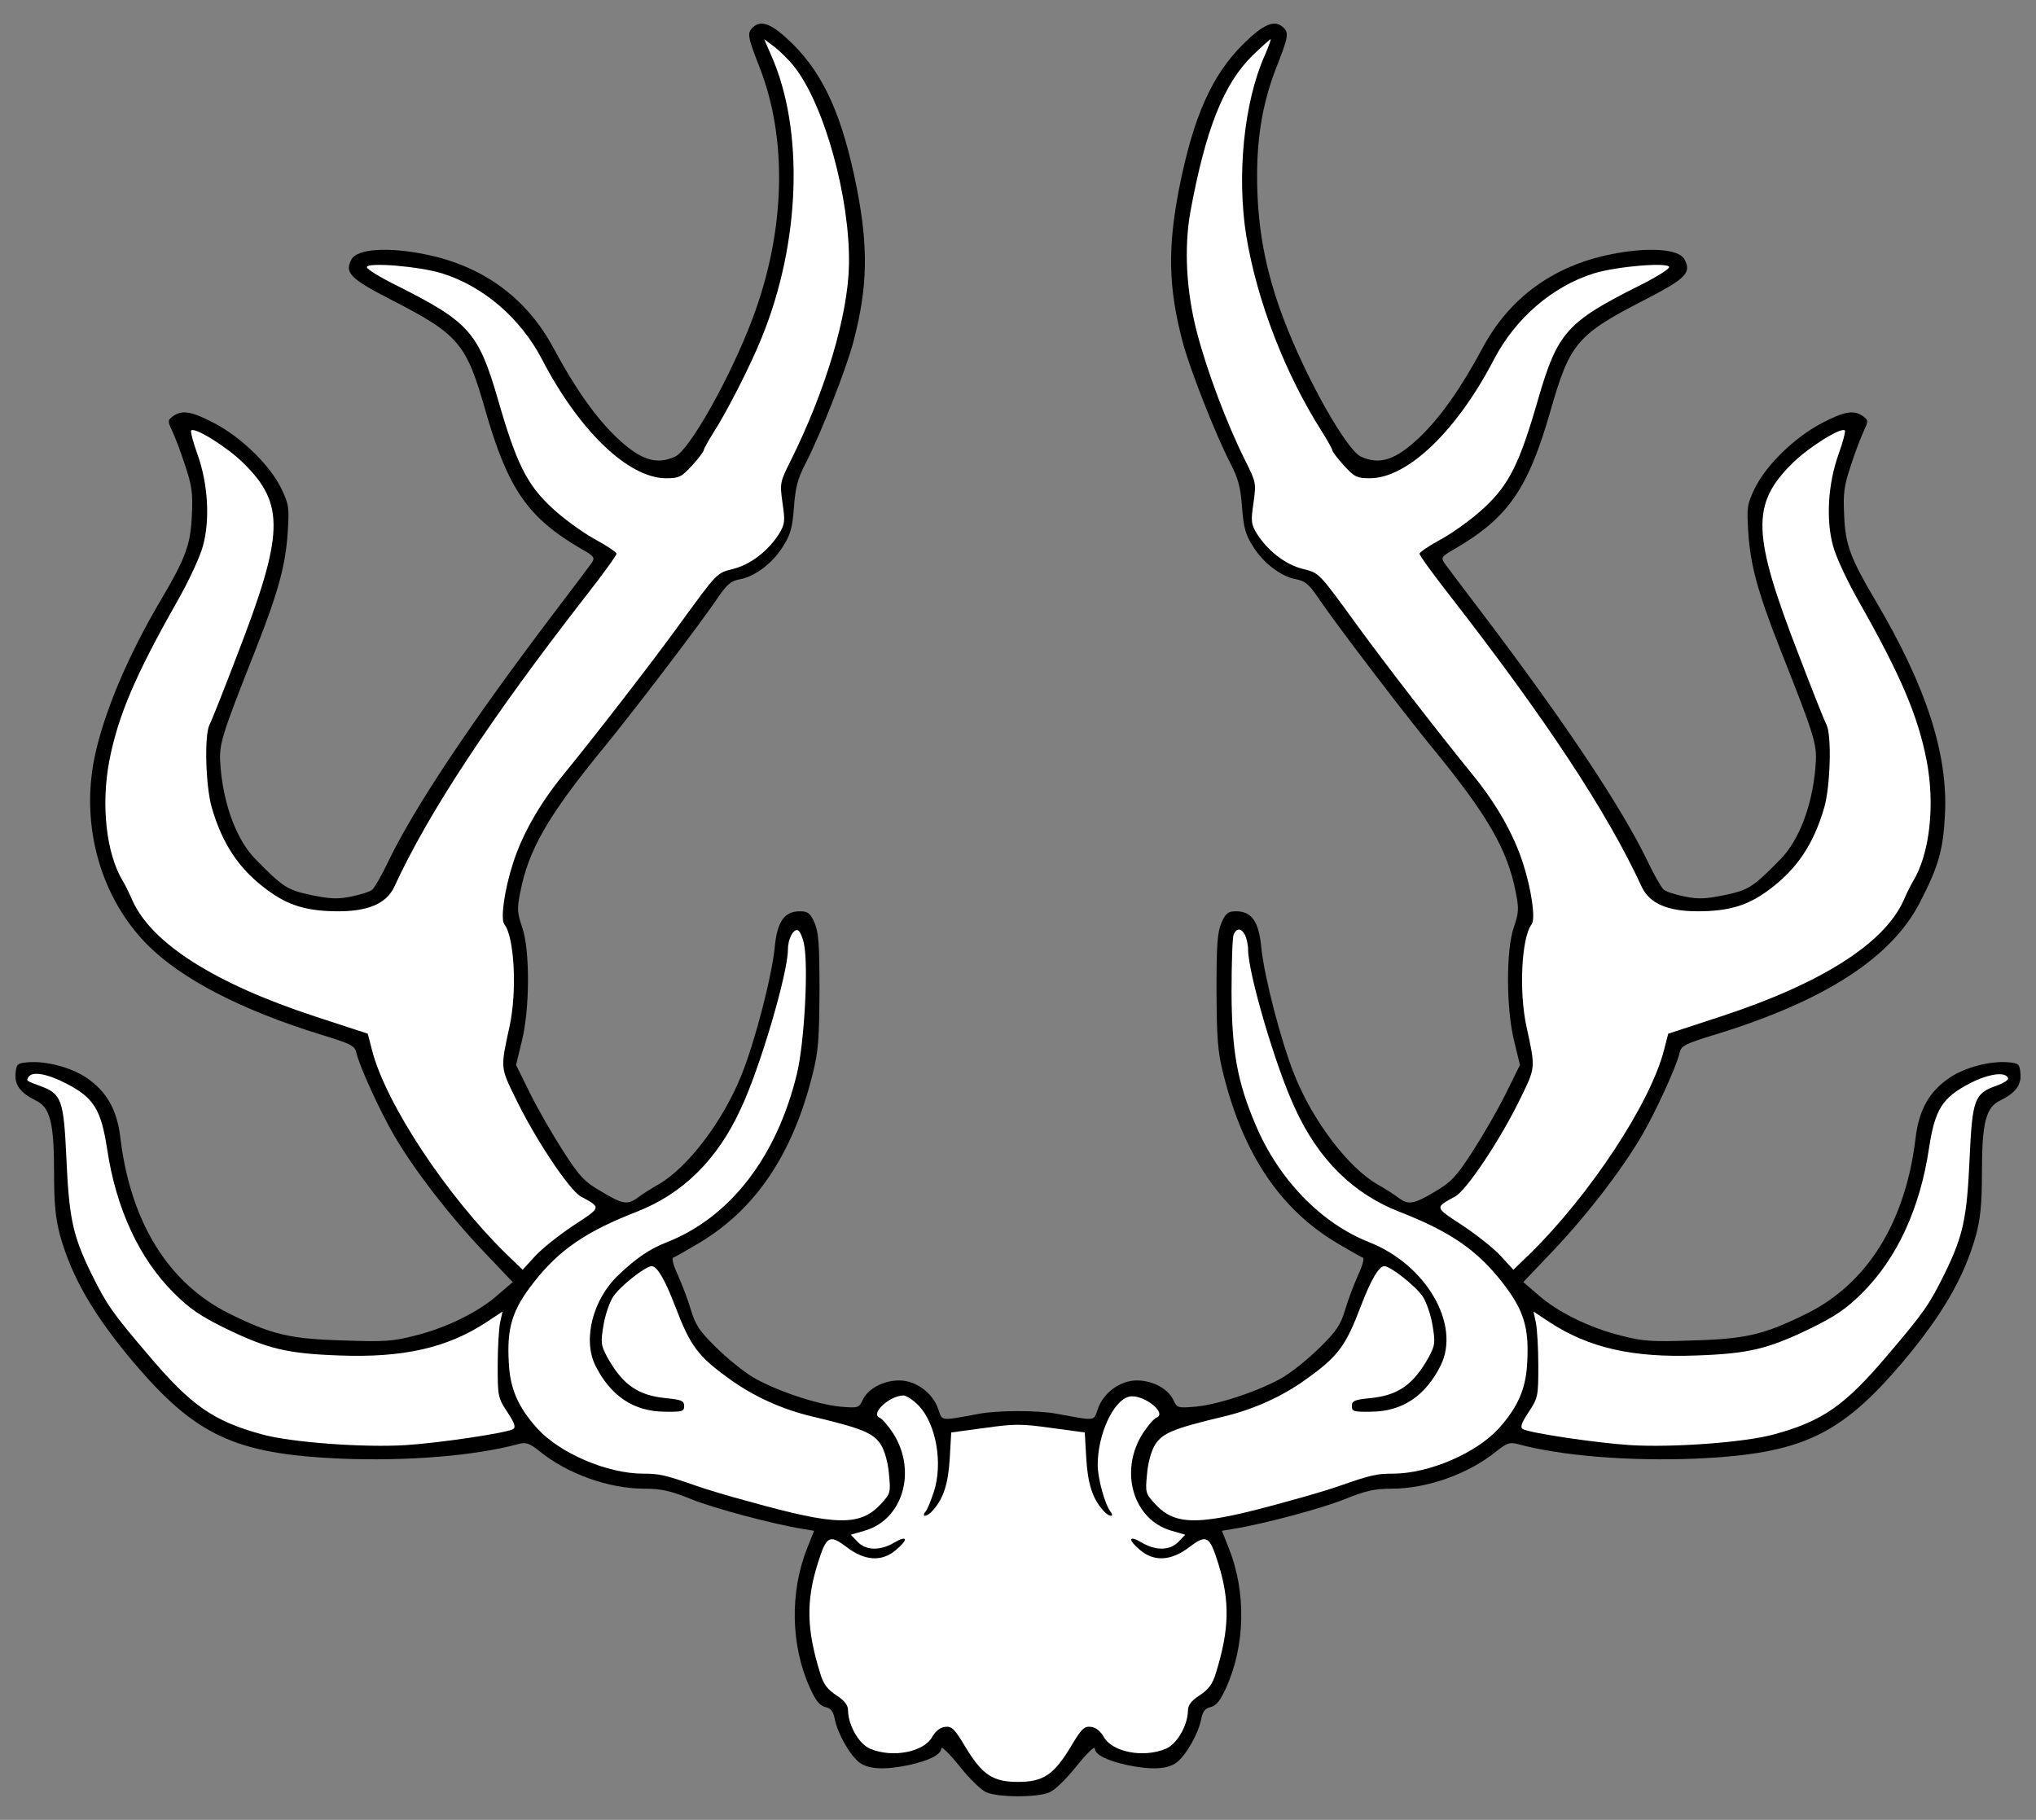
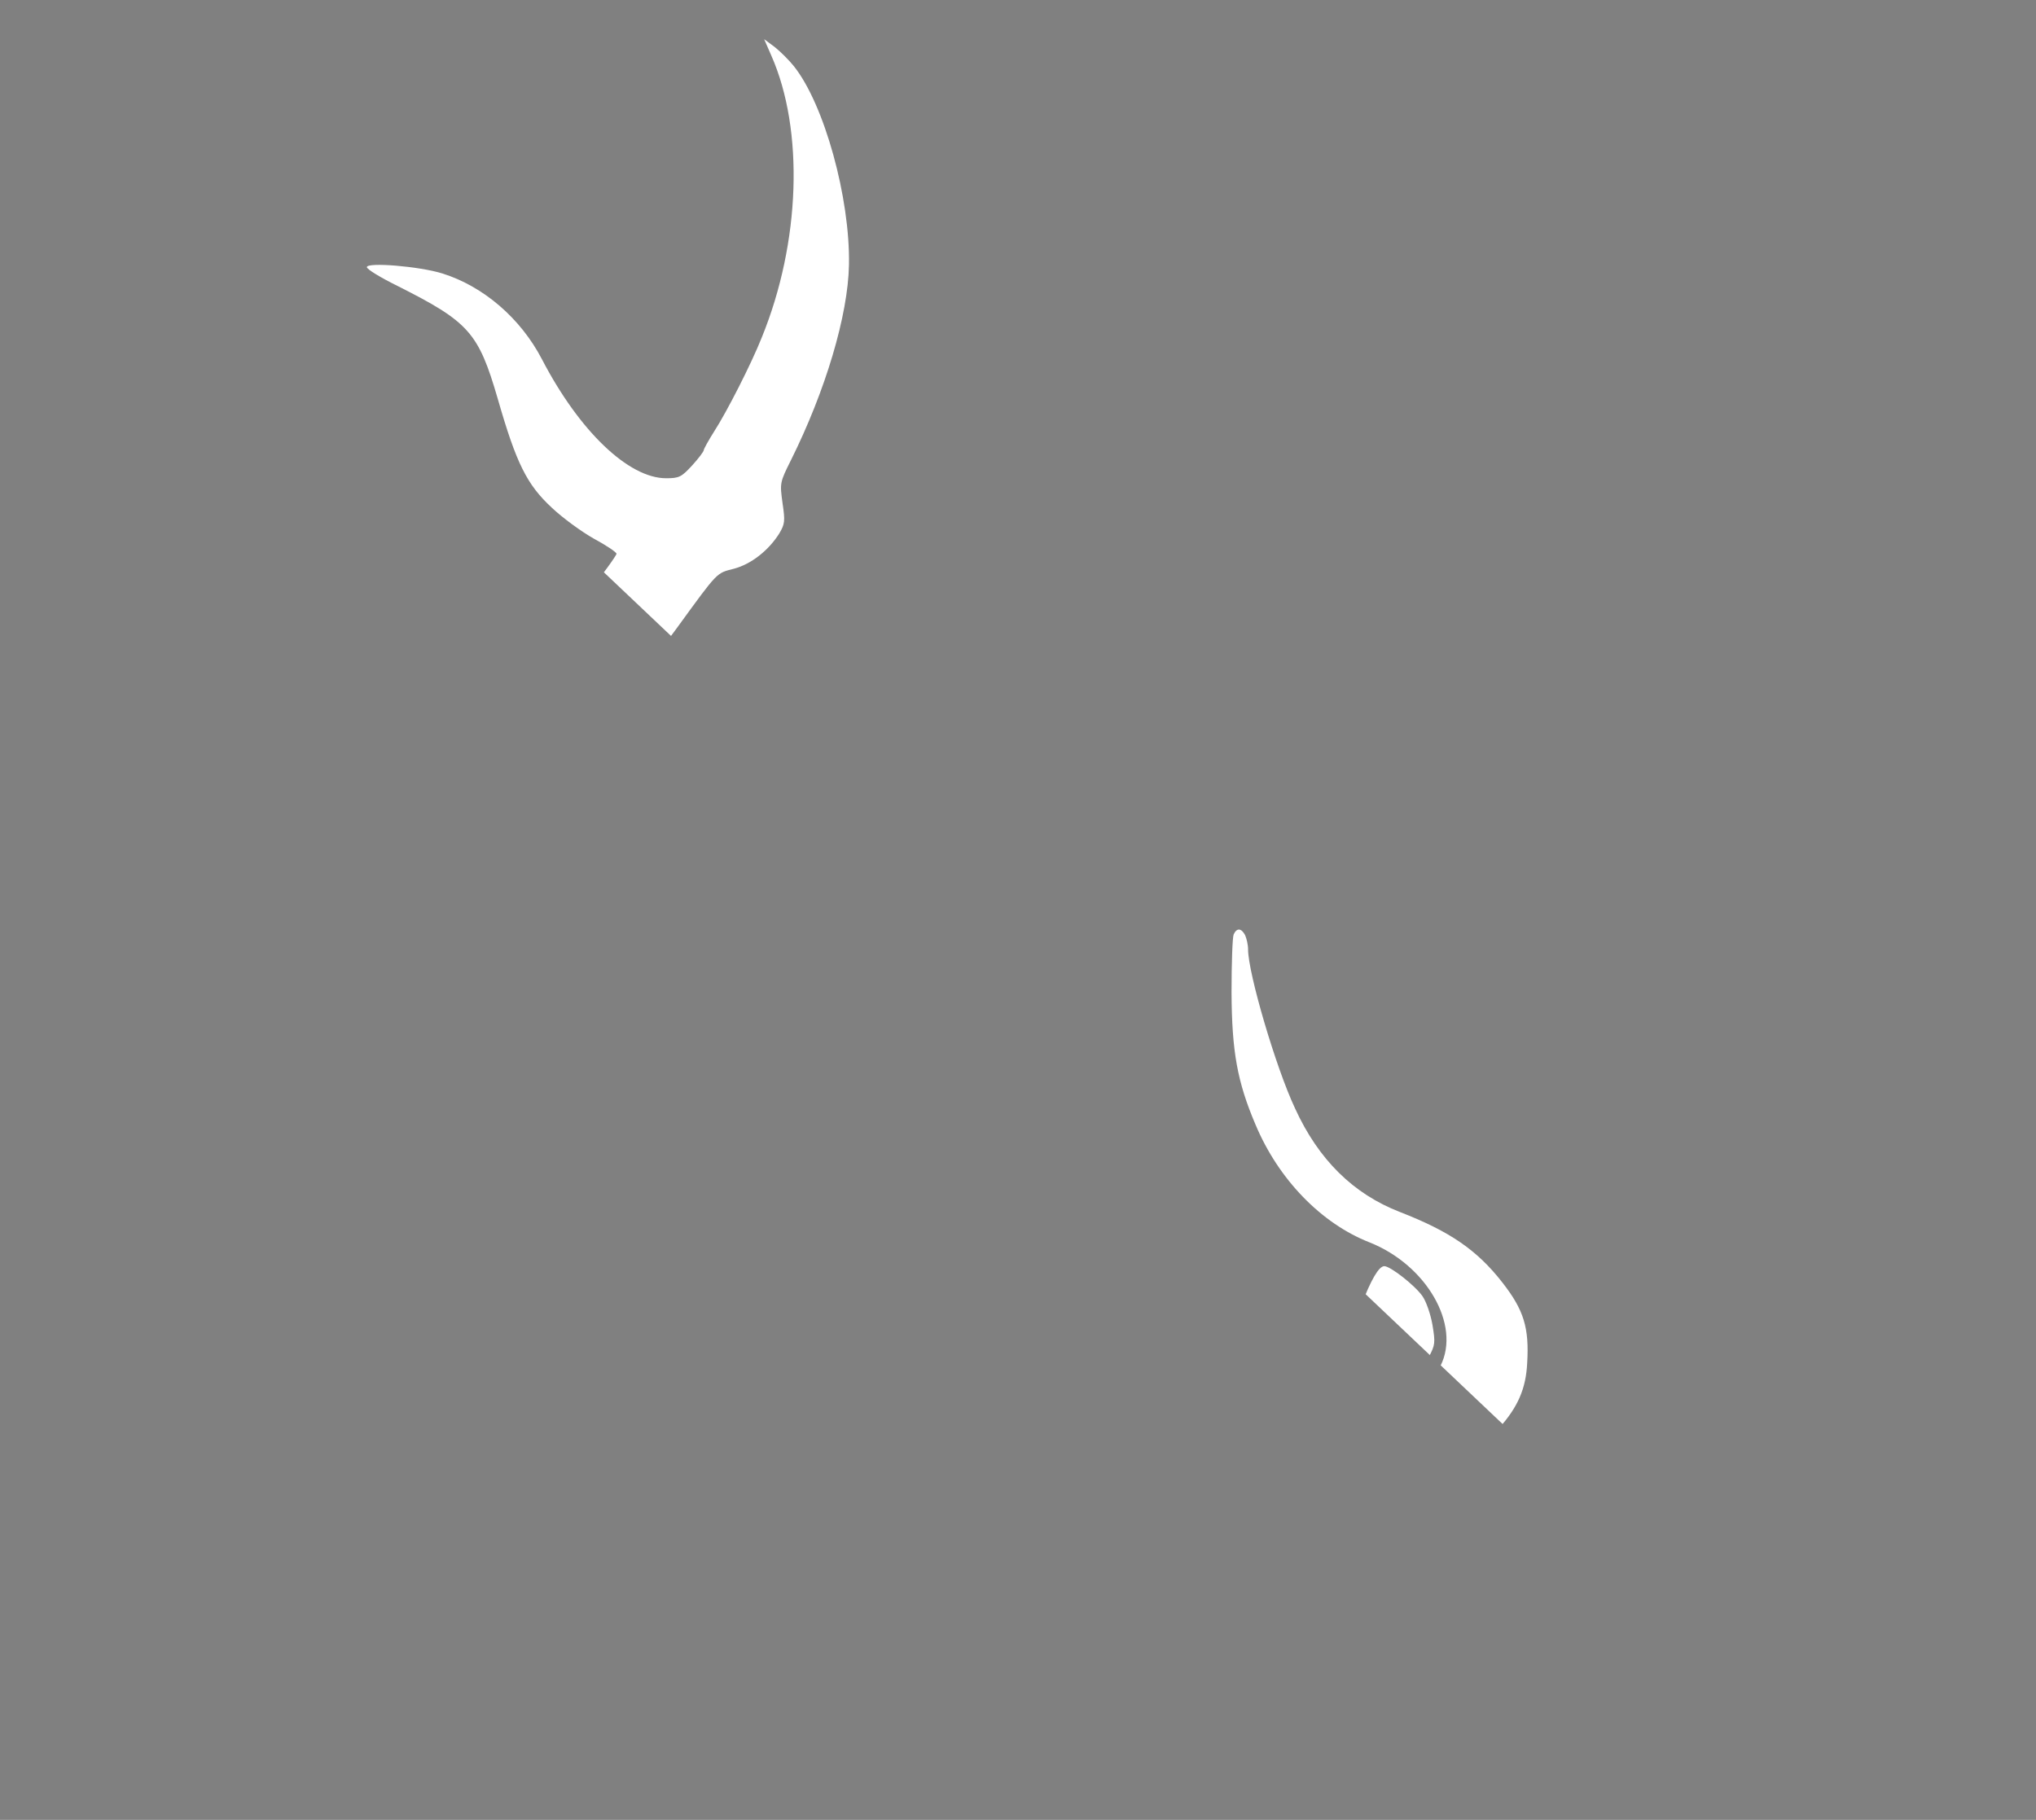
<svg xmlns="http://www.w3.org/2000/svg" version="1.1" viewBox="33.75 76.5 297 265.5" width="297" height="265.5">
  <rect x="33.75" y="76.5" width="297" height="265.5" fill="#808080" stroke="none" />
  <defs>
    <clipPath id="artboard_clip_path">
-       <path d="M 33.75 76.5 L 330.75 76.5 L 330.75 331.943 L 313.875 342 L 33.75 342 Z" />
+       <path d="M 33.75 76.5 L 330.75 76.5 L 330.75 331.943 L 313.875 342 Z" />
    </clipPath>
  </defs>
  <g id="Stag_s_Massacre_(4)" stroke="none" stroke-opacity="1" stroke-dasharray="none" fill="none" fill-opacity="1">
    <title>Stag's Massacre (4)</title>
    <g id="Stag_s_Massacre_(4)_Art" clip-path="url(#artboard_clip_path)">
      <title>Art</title>
      <g id="Group_113">
        <g id="Graphic_121">
-           <path d="M 143.51 80.55 C 142.721 81.34 142.852 81.954 144.475 86.122 C 148.687 96.695 148.336 110.252 143.51 123.019 C 140.308 131.53 134.341 142.147 132.235 143.113 C 129.471 144.385 127.146 143.595 123.68 140.305 C 120.653 137.409 117.669 133.197 114.51 127.318 C 110.606 119.992 104.244 115.341 95.908 113.63 C 90.38 112.489 85.861 112.796 85.028 114.332 C 83.975 116.262 84.808 117.14 90.687 120.167 C 100.69 125.3 101.743 126.529 104.551 136.356 C 107.842 147.851 110.737 152.019 118.547 156.582 C 120.433 157.634 120.565 157.854 120.082 158.6 C 119.775 159.038 117.23 162.417 114.423 166.102 C 102.401 181.984 94.197 194.268 90.38 202.209 C 89.459 204.14 88.406 205.982 88.055 206.289 C 87.704 206.597 86.3 207.035 84.984 207.299 C 83.053 207.693 81.913 207.65 79.149 207.079 C 75.639 206.333 75.025 205.939 70.945 201.771 C 68.356 199.094 66.426 194.137 65.943 188.653 C 65.636 185.099 65.724 184.748 71.12 171.06 C 74.367 162.811 75.42 158.907 75.727 154.081 C 75.946 150.527 75.902 150.088 74.761 147.719 C 73.094 144.341 69.014 140.349 65.022 138.243 C 61.687 136.488 60.283 136.268 58.967 137.234 C 58.221 137.804 58.178 137.892 58.836 139.296 C 59.231 140.129 60.108 142.367 60.722 144.297 C 61.731 147.324 61.907 148.333 61.731 151.756 C 61.556 155.967 60.81 157.942 57.212 164.04 C 52.386 172.2 48.833 180.624 47.516 187.117 C 45.498 197.076 48.482 207.518 55.238 214.318 C 60.196 219.32 69.014 223.882 80.553 227.436 C 84.896 228.752 85.51 229.06 85.73 230.069 C 86.256 232.262 89.24 238.712 91.302 242.265 C 94.373 247.442 99.286 253.804 104.244 259.025 L 108.544 263.544 L 106.35 265.43 C 103.586 267.887 98.892 270.212 94.285 271.353 C 91.082 272.187 89.766 272.274 83.799 272.055 C 75.946 271.836 73.358 271.177 67.215 268.15 C 58.353 263.763 52.825 254.857 51.333 242.66 C 50.851 238.404 49.315 235.728 46.332 233.71 C 44.094 232.218 40.453 231.253 37.821 231.472 C 36.285 231.604 36.153 231.736 36.022 233.052 C 35.846 234.763 36.724 235.948 38.961 237.044 C 41.067 238.053 41.637 240.247 41.637 247.618 C 41.637 252.18 41.857 254.286 42.515 256.743 C 44.226 262.842 47.385 268.326 53.308 275.345 C 62.345 285.963 68.049 288.595 83.317 289.297 C 93.188 289.692 103.016 288.902 109.465 287.147 C 110.518 286.884 111 287.059 112.492 288.244 C 116.528 291.534 122.583 293.684 127.76 293.684 C 130.217 293.684 131.577 293.991 134.604 295.22 C 137.982 296.58 146.537 298.861 150.925 299.563 L 152.504 299.826 L 151.495 302.371 C 148.951 308.733 149.082 316.542 151.89 322.728 C 152.724 324.571 153.294 325.317 154.127 325.536 C 154.961 325.711 155.312 326.194 155.531 327.335 C 155.926 329.353 157.681 332.512 159.085 333.608 C 160.401 334.618 162.77 334.749 166.324 334.003 C 169.308 333.345 171.062 332.468 171.062 331.546 C 171.062 331.195 172.247 332.336 173.695 334.135 C 175.186 336.022 176.898 337.689 177.687 337.996 C 179.442 338.742 185.058 338.742 186.813 337.996 C 187.602 337.689 189.314 336.022 190.805 334.135 C 192.253 332.336 193.438 331.195 193.438 331.546 C 193.438 332.468 195.192 333.345 198.176 334.003 C 201.73 334.749 204.099 334.618 205.415 333.608 C 206.819 332.512 208.574 329.353 208.969 327.335 C 209.188 326.194 209.539 325.711 210.373 325.536 C 211.206 325.317 211.776 324.571 212.61 322.728 C 215.418 316.542 215.549 308.733 213.005 302.371 L 211.996 299.826 L 213.575 299.563 C 217.963 298.861 226.518 296.58 229.896 295.22 C 232.923 293.991 234.283 293.684 236.74 293.684 C 241.917 293.684 247.972 291.534 252.008 288.244 C 253.5 287.059 253.982 286.884 255.035 287.147 C 261.484 288.902 271.312 289.692 281.183 289.297 C 296.451 288.595 302.155 285.963 311.192 275.345 C 317.115 268.326 320.274 262.842 321.985 256.743 C 322.643 254.286 322.863 252.18 322.863 247.618 C 322.863 240.247 323.433 238.053 325.539 237.044 C 327.776 235.948 328.654 234.763 328.478 233.052 C 328.347 231.736 328.215 231.604 326.679 231.472 C 324.047 231.253 320.406 232.218 318.168 233.71 C 315.185 235.728 313.649 238.404 313.167 242.66 C 311.675 254.857 306.147 263.763 297.285 268.15 C 291.142 271.177 288.554 271.836 280.701 272.055 C 274.734 272.274 273.418 272.187 270.215 271.353 C 265.608 270.212 260.914 267.887 258.15 265.43 L 255.956 263.544 L 260.256 259.025 C 265.214 253.804 270.127 247.442 273.198 242.265 C 275.26 238.712 278.244 232.262 278.77 230.069 C 278.99 229.06 279.604 228.752 283.947 227.436 C 299.961 222.522 309.701 216.205 313.825 208.132 C 316.545 202.867 317.203 200.498 317.466 195.409 C 317.949 186.503 314.702 176.544 307.288 164.04 C 303.69 157.942 302.944 155.967 302.769 151.756 C 302.593 148.333 302.769 147.324 303.778 144.297 C 304.392 142.367 305.269 140.129 305.664 139.296 C 306.322 137.892 306.279 137.804 305.533 137.234 C 304.217 136.268 302.813 136.488 299.478 138.243 C 295.486 140.349 291.406 144.341 289.738 147.719 C 288.598 150.088 288.554 150.527 288.773 154.081 C 289.08 158.907 290.133 162.811 293.38 171.06 C 298.776 184.748 298.864 185.099 298.557 188.653 C 298.074 194.137 296.144 199.094 293.555 201.771 C 289.475 205.939 288.861 206.333 285.351 207.079 C 282.587 207.65 281.447 207.693 279.516 207.299 C 278.2 207.035 276.796 206.597 276.445 206.289 C 276.094 205.982 275.041 204.14 274.12 202.209 C 270.303 194.268 262.099 181.984 250.077 166.102 C 247.27 162.417 244.725 159.038 244.418 158.6 C 243.935 157.854 244.067 157.634 245.953 156.582 C 253.763 152.019 256.658 147.851 259.949 136.356 C 262.757 126.529 263.81 125.3 273.813 120.167 C 279.692 117.14 280.525 116.262 279.472 114.332 C 278.639 112.796 274.12 112.489 268.592 113.63 C 260.256 115.341 253.894 119.992 249.99 127.318 C 246.831 133.197 243.847 137.409 240.82 140.305 C 237.354 143.595 235.029 144.385 232.265 143.113 C 230.159 142.147 224.192 131.53 220.99 123.019 C 218.314 115.955 217.129 109.594 217.129 102.135 C 217.129 96.125 218.05 91.079 220.025 86.122 C 221.648 81.954 221.779 81.34 220.99 80.55 C 219.717 79.278 218.094 79.98 215.067 82.963 C 210.504 87.526 207.828 93.536 205.766 103.934 C 204.055 112.621 204.186 118.5 206.248 126.309 C 207.301 130.346 211.074 139.91 213.224 144.078 C 214.409 146.359 214.716 147.631 214.935 150.527 C 215.155 153.423 215.418 154.476 216.515 156.187 C 218.006 158.644 220.639 160.618 222.832 161.013 C 224.061 161.232 224.675 161.715 225.904 163.513 C 228.624 167.55 238.232 180.141 242.751 185.669 C 250.779 195.453 253.675 200.498 254.86 206.684 C 255.342 209.053 255.298 209.668 254.596 211.73 C 253.412 215.064 253.456 223.751 254.64 228.445 L 255.474 231.867 L 253.412 236.035 C 252.271 238.361 250.077 242.134 248.586 244.459 C 246.173 248.188 245.471 248.934 243.014 250.382 C 239.899 252.224 239.197 252.312 237.705 251.215 C 237.135 250.777 235.775 249.899 234.678 249.285 C 230.422 246.828 225.289 240.072 222.613 233.403 C 220.639 228.533 218.182 219.056 217.743 214.757 C 217.392 210.94 216.339 209.448 214.058 209.448 C 212.917 209.448 212.566 209.712 211.952 211.072 C 211.338 212.476 211.206 214.143 211.206 221.075 C 211.25 228.138 211.382 229.981 212.215 233.227 C 215.111 244.898 220.551 252.97 228.843 257.884 C 230.686 258.981 232.397 259.946 232.572 259.99 C 232.792 260.078 232.484 261.218 231.87 262.491 C 231.3 263.807 230.422 266.044 229.984 267.536 C 229.326 269.774 228.711 270.695 226.298 273.064 C 224.719 274.643 222.306 276.574 220.946 277.407 C 217.655 279.338 211.689 281.356 208.267 281.707 C 205.59 281.926 205.459 281.926 204.932 280.786 C 204.186 279.118 201.905 277.89 199.58 277.89 C 197.123 277.89 194.666 279.733 193.876 282.102 C 193.262 283.857 193.657 283.813 187.953 282.76 C 185.146 282.233 179.354 282.233 176.547 282.76 C 170.843 283.813 171.238 283.857 170.624 282.102 C 169.834 279.733 167.377 277.89 164.92 277.89 C 162.595 277.89 160.314 279.118 159.568 280.786 C 159.041 281.926 158.91 281.926 156.233 281.707 C 152.811 281.356 146.845 279.338 143.554 277.407 C 142.194 276.574 139.781 274.643 138.202 273.064 C 135.789 270.695 135.174 269.774 134.516 267.536 C 134.078 266.044 133.2 263.807 132.63 262.491 C 132.016 261.218 131.708 260.078 131.928 259.99 C 132.103 259.946 133.814 258.981 135.657 257.884 C 143.949 252.97 149.389 244.898 152.285 233.227 C 153.118 229.981 153.25 228.138 153.294 221.075 C 153.294 214.143 153.162 212.476 152.548 211.072 C 151.934 209.712 151.583 209.448 150.442 209.448 C 148.161 209.448 147.108 210.94 146.757 214.757 C 146.318 219.056 143.861 228.533 141.887 233.403 C 139.211 240.072 134.078 246.828 129.822 249.285 C 128.725 249.899 127.365 250.777 126.795 251.215 C 125.303 252.312 124.601 252.224 121.486 250.338 C 119.029 248.934 118.327 248.188 115.914 244.459 C 114.423 242.134 112.229 238.361 111.088 236.035 L 109.026 231.867 L 109.86 228.445 C 111.044 223.751 111.088 215.064 109.904 211.73 C 109.202 209.668 109.158 209.053 109.64 206.684 C 110.825 200.498 113.721 195.453 121.749 185.669 C 126.268 180.141 135.876 167.55 138.596 163.513 C 139.825 161.715 140.439 161.232 141.668 161.013 C 143.861 160.618 146.494 158.644 147.985 156.187 C 149.082 154.476 149.345 153.423 149.565 150.527 C 149.784 147.631 150.091 146.359 151.276 144.078 C 153.426 139.91 157.199 130.346 158.252 126.309 C 160.314 118.5 160.445 112.621 158.734 103.934 C 156.672 93.536 153.996 87.526 149.433 82.963 C 146.406 79.98 144.783 79.278 143.51 80.55 Z" fill="black" />
-         </g>
+           </g>
        <g id="Graphic_120">
          <path d="M 149.565 86.166 C 153.996 91.737 157.769 105.382 157.593 115.122 C 157.462 122.492 154.171 133.504 149.126 143.639 C 147.503 146.886 147.503 146.973 147.898 149.869 C 148.292 152.545 148.249 152.94 147.415 154.344 C 145.836 156.845 143.291 158.819 140.79 159.477 C 138.246 160.135 138.553 159.784 132.586 167.988 C 128.813 173.165 121.003 183.3 115.783 189.706 C 112.404 193.873 109.948 198.217 108.587 202.429 C 107.315 206.377 106.745 210.545 107.315 211.335 C 108.807 213.221 109.202 221.206 108.061 226.339 C 106.745 232.35 106.745 232.218 108.938 236.693 C 111.79 242.616 116.792 250.118 118.459 251.04 C 121.486 252.707 121.53 252.575 117.45 255.252 C 115.388 256.612 112.843 258.63 111.834 259.727 L 109.991 261.745 L 107.578 259.42 C 98.848 250.864 89.985 237.439 88.011 229.674 L 87.397 227.305 L 79.763 224.804 C 65.153 220.022 55.94 214.187 53.088 207.913 C 52.562 206.684 51.904 205.412 51.684 205.061 C 49.271 201.112 48.438 194.005 49.71 187.424 C 50.982 180.887 53.527 174.964 59.538 164.347 C 61.249 161.364 62.96 157.678 63.355 156.143 C 64.407 152.326 64.1 147.105 62.565 142.805 C 61.907 141.007 61.512 139.427 61.644 139.296 C 62.17 138.769 66.996 141.796 69.277 144.078 C 75.332 150.044 75.2 154.388 68.312 172.156 C 66.426 177.114 64.627 181.633 64.32 182.203 C 63.53 183.783 63.749 191.153 64.627 194.268 C 66.206 199.709 68.663 203.35 72.787 206.377 C 75.814 208.615 78.578 209.448 83.097 209.448 C 87.485 209.448 90.117 208.308 91.258 205.895 C 96.259 195.014 105.341 181.282 119.161 163.513 C 121.662 160.311 123.68 157.547 123.68 157.284 C 123.68 157.064 122.188 156.055 120.389 155.09 C 118.59 154.081 115.826 152.063 114.247 150.571 C 110.606 147.193 109.07 144.122 106.35 134.645 C 103.542 124.993 102.138 123.458 91.784 118.237 C 89.283 117.008 87.265 115.78 87.265 115.473 C 87.265 114.727 94.899 115.341 98.277 116.394 C 104.288 118.281 109.684 122.931 112.799 128.898 C 118.24 139.383 125.435 146.271 130.919 146.271 C 132.805 146.271 133.156 146.096 134.692 144.429 C 135.657 143.376 136.403 142.367 136.403 142.191 C 136.403 142.016 137.105 140.743 137.938 139.427 C 139.781 136.576 143.379 129.512 144.87 125.739 C 150.53 111.875 151.056 95.467 146.274 84.63 L 145.221 82.217 L 146.757 83.358 C 147.59 84.016 148.863 85.288 149.565 86.166 Z" fill="#FFFFFF" />
        </g>
        <g id="Graphic_119">
-           <path d="M 218.226 84.63 C 215.199 91.43 214.146 102.135 215.549 110.91 C 217.129 120.474 221.253 131.091 226.562 139.427 C 227.395 140.743 228.097 142.016 228.097 142.191 C 228.097 142.367 228.843 143.376 229.808 144.429 C 231.344 146.096 231.695 146.271 233.581 146.271 C 239.065 146.271 246.261 139.383 251.701 128.898 C 254.816 122.931 260.212 118.281 266.223 116.394 C 269.601 115.341 277.235 114.727 277.235 115.473 C 277.235 115.78 275.217 117.008 272.76 118.237 C 262.362 123.458 260.958 124.993 258.15 134.645 C 255.43 144.122 253.894 147.193 250.253 150.571 C 248.673 152.063 245.91 154.081 244.111 155.09 C 242.312 156.055 240.82 157.064 240.82 157.284 C 240.82 157.547 242.838 160.311 245.339 163.513 C 259.159 181.282 268.241 195.014 273.242 205.895 C 274.383 208.308 277.015 209.448 281.403 209.448 C 285.922 209.448 288.686 208.615 291.713 206.377 C 295.837 203.35 298.294 199.709 299.873 194.268 C 300.751 191.153 300.97 183.783 300.18 182.203 C 299.873 181.633 298.074 177.114 296.188 172.156 C 289.3 154.388 289.168 150.044 295.223 144.078 C 297.504 141.796 302.33 138.769 302.856 139.296 C 302.988 139.427 302.593 141.007 301.935 142.805 C 300.4 147.105 300.092 152.326 301.145 156.143 C 301.54 157.678 303.251 161.364 304.962 164.347 C 310.973 174.964 313.518 180.887 314.79 187.424 C 316.062 194.005 315.229 201.112 312.816 205.061 C 312.596 205.412 311.938 206.684 311.412 207.913 C 308.56 214.187 299.347 220.022 284.737 224.804 L 277.103 227.305 L 276.489 229.674 C 274.515 237.439 265.652 250.864 256.922 259.42 L 254.509 261.745 L 252.666 259.727 C 251.657 258.63 249.112 256.612 247.05 255.252 C 242.97 252.575 243.014 252.707 246.041 251.04 C 247.708 250.118 252.71 242.616 255.562 236.693 C 257.755 232.218 257.755 232.35 256.439 226.339 C 255.298 221.206 255.693 213.221 257.185 211.335 C 257.755 210.545 257.185 206.377 255.913 202.429 C 254.552 198.217 252.096 193.873 248.717 189.706 C 243.496 183.3 235.687 173.165 231.914 167.988 C 225.947 159.784 226.254 160.135 223.71 159.477 C 221.209 158.819 218.664 156.845 217.085 154.344 C 216.251 152.94 216.208 152.545 216.602 149.869 C 216.997 146.973 216.997 146.886 215.374 143.639 C 212.654 138.199 209.802 130.565 208.354 124.993 C 206.775 118.939 206.468 112.621 207.389 107.444 C 209.627 95.291 212.259 88.71 216.471 84.586 C 217.831 83.27 219.015 82.217 219.103 82.217 C 219.191 82.217 218.796 83.314 218.226 84.63 Z" fill="#FFFFFF" />
-         </g>
+           </g>
        <g id="Graphic_118">
          <path d="M 151.013 214.099 C 151.714 217.258 151.1 228.577 150.003 233.14 C 147.064 245.292 140.264 254.111 130.963 257.752 C 128.506 258.718 126.575 260.034 123.987 262.491 C 120.214 266.044 118.722 271.923 120.609 275.74 C 122.846 280.171 126.18 282.409 130.699 282.453 C 133.288 282.497 133.551 282.409 133.551 281.619 C 133.551 280.873 133.156 280.698 130.919 280.478 C 126.795 280.084 124.557 278.504 122.32 274.468 C 121.398 272.713 121.354 272.406 121.793 269.774 C 122.056 268.238 122.715 266.351 123.241 265.606 C 124.338 264.026 127.935 261.218 128.813 261.218 C 129.603 261.218 130.743 263.149 132.235 267.053 C 134.472 272.932 135.569 274.38 140.22 277.714 C 143.686 280.215 147.81 282.102 152.241 283.155 C 159.612 284.91 161.191 285.568 162.288 287.323 C 162.814 288.2 163.297 289.911 163.429 291.578 C 163.692 294.255 163.648 294.386 162.244 295.922 C 159.217 299.168 155.795 299.124 143.072 295.571 C 140.088 294.781 136.622 293.728 135.394 293.289 C 130.743 291.666 129.91 291.491 127.584 291.491 C 122.32 291.491 115.388 288.507 112.097 284.866 C 109.333 281.795 108.149 279.075 107.973 275.345 C 107.666 270.212 108.456 267.624 111.571 263.631 C 115.256 258.893 119.205 256.173 126.531 253.321 C 133.332 250.689 138.421 245.687 141.843 238.185 C 144.651 232.218 148.687 218.442 148.687 215.02 C 148.687 213.485 149.477 211.993 150.135 212.212 C 150.398 212.3 150.793 213.134 151.013 214.099 Z" fill="#FFFFFF" />
        </g>
        <g id="Graphic_117">
          <path d="M 215.374 212.914 C 215.593 213.397 215.813 214.318 215.813 215.02 C 215.813 218.442 219.849 232.218 222.657 238.185 C 226.079 245.687 231.168 250.689 237.969 253.321 C 245.295 256.173 249.244 258.893 252.929 263.631 C 256.044 267.624 256.834 270.212 256.527 275.345 C 256.351 279.075 255.167 281.795 252.403 284.866 C 249.112 288.507 242.18 291.491 236.916 291.491 C 234.59 291.491 233.757 291.666 229.106 293.289 C 227.878 293.728 224.412 294.781 221.428 295.571 C 208.705 299.124 205.283 299.168 202.256 295.922 C 200.852 294.386 200.808 294.255 201.071 291.578 C 201.203 289.911 201.686 288.2 202.212 287.323 C 203.309 285.568 204.888 284.91 212.259 283.155 C 216.69 282.102 220.814 280.215 224.28 277.714 C 228.931 274.38 230.028 272.932 232.265 267.053 C 233.757 263.149 234.897 261.218 235.687 261.218 C 236.565 261.218 240.162 264.026 241.259 265.606 C 241.785 266.351 242.444 268.238 242.707 269.774 C 243.146 272.406 243.102 272.713 242.18 274.468 C 239.943 278.504 237.705 280.084 233.581 280.478 C 231.344 280.698 230.949 280.873 230.949 281.619 C 230.949 282.409 231.212 282.497 233.801 282.453 C 238.32 282.409 241.654 280.171 243.891 275.74 C 246.875 269.774 241.829 261.043 233.537 257.752 C 226.474 254.988 220.244 248.539 216.91 240.598 C 214.233 234.324 213.444 229.893 213.4 221.294 C 213.4 217.082 213.531 213.265 213.707 212.827 C 214.146 211.861 214.804 211.861 215.374 212.914 Z" fill="#FFFFFF" />
        </g>
        <g id="Graphic_116">
-           <path d="M 43.436 234.587 C 47.429 236.649 48.482 238.361 49.359 244.02 C 50.675 252.839 54.054 260.121 59.143 265.167 C 61.38 267.404 63.047 268.545 66.645 270.3 C 72.787 273.283 75.639 273.985 83.273 274.249 C 92.574 274.6 98.979 273.152 104.727 269.379 L 107.052 267.843 L 106.701 269.466 C 106.525 270.344 106.35 273.152 106.35 275.74 C 106.35 280.171 106.394 280.435 107.754 282.497 C 108.851 284.164 109.026 284.734 108.587 284.997 C 107.578 285.568 97.839 287.016 92.969 287.323 C 86.87 287.717 76.078 286.928 71.91 285.743 C 64.846 283.813 61.6 281.531 55.37 274.161 C 50.061 267.931 49.315 266.834 47.078 262.315 C 44.358 256.743 43.831 254.243 43.436 245.512 C 43.041 236.913 42.734 236.079 39.619 234.938 C 37.513 234.149 37.557 234.193 37.908 233.622 C 38.435 232.745 40.672 233.14 43.436 234.587 Z" fill="#FFFFFF" />
-         </g>
+           </g>
        <g id="Graphic_115">
-           <path d="M 326.679 233.798 C 326.767 234.061 325.978 234.544 324.968 234.895 C 321.766 236.035 321.459 236.869 321.064 245.512 C 320.669 254.243 320.142 256.743 317.422 262.315 C 315.185 266.834 314.439 267.931 309.13 274.161 C 302.9 281.531 299.654 283.813 292.59 285.743 C 288.422 286.928 277.63 287.717 271.531 287.323 C 266.661 287.016 256.922 285.568 255.913 284.997 C 255.474 284.734 255.649 284.164 256.746 282.497 C 258.106 280.435 258.15 280.171 258.15 275.74 C 258.15 273.152 257.975 270.344 257.799 269.466 L 257.448 267.843 L 259.773 269.379 C 265.521 273.152 271.926 274.6 281.227 274.249 C 288.861 273.985 291.713 273.283 297.855 270.3 C 301.453 268.545 303.12 267.404 305.357 265.167 C 310.447 260.121 313.825 252.839 315.141 244.02 C 316.018 238.317 317.071 236.649 321.108 234.544 C 323.828 233.14 326.328 232.789 326.679 233.798 Z" fill="#FFFFFF" />
-         </g>
+           </g>
        <g id="Graphic_114">
          <path d="M 167.816 281.619 C 170.317 284.295 171.326 290.043 169.966 294.167 C 169.527 295.483 169 296.799 168.737 297.062 C 168.079 297.94 169.088 297.764 169.834 296.843 C 171.37 295.132 172.071 292.982 172.291 289.297 L 172.51 285.48 L 177.38 284.822 C 181.767 284.208 182.733 284.208 187.12 284.822 L 191.99 285.48 L 192.209 289.253 C 192.429 292.982 193.13 295.132 194.666 296.843 C 195.412 297.764 196.421 297.94 195.763 297.062 C 194.929 296.009 193.876 292.193 193.876 290.218 C 193.876 285.743 196.158 280.829 198.439 280.259 C 200.413 279.777 204.143 282.672 202.432 283.33 C 202.081 283.462 201.203 284.471 200.457 285.612 C 196.947 291.14 199.053 298.247 204.669 299.826 L 206.643 300.397 L 205.678 301.406 C 204.45 302.722 202.344 302.766 200.282 301.537 C 198.351 300.397 198.22 301.099 200.062 302.634 C 202.124 304.389 204.625 304.214 207.258 302.196 C 209.758 300.309 210.197 300.528 211.469 304.609 C 213.18 310.093 213.093 314.217 211.118 320.578 C 210.636 322.202 210.065 322.947 208.749 323.825 C 207.477 324.658 207.038 325.273 207.038 326.106 C 206.994 328.256 205.415 330.976 203.792 331.634 C 200.545 332.994 195.982 332.117 194.754 329.879 C 194.271 329.046 193.613 328.519 192.911 328.432 C 191.902 328.3 191.507 328.695 189.84 331.503 C 187.427 335.451 185.891 336.46 182.25 336.46 C 178.609 336.46 177.073 335.451 174.66 331.503 C 172.993 328.695 172.598 328.3 171.589 328.432 C 170.887 328.519 170.229 329.046 169.746 329.879 C 168.518 332.117 163.955 332.994 160.708 331.634 C 159.085 330.976 157.506 328.256 157.462 326.106 C 157.462 325.273 157.023 324.658 155.751 323.825 C 154.435 322.947 153.864 322.202 153.382 320.578 C 151.407 314.217 151.32 310.093 153.031 304.609 C 154.303 300.528 154.742 300.309 157.242 302.196 C 159.875 304.214 162.376 304.389 164.438 302.634 C 166.28 301.099 166.149 300.397 164.218 301.537 C 162.156 302.766 160.05 302.722 158.822 301.406 L 157.857 300.397 L 159.831 299.826 C 165.447 298.247 167.553 291.14 164.043 285.612 C 163.297 284.471 162.419 283.462 162.068 283.33 C 160.665 282.76 163.472 280.127 165.534 280.084 C 165.973 280.084 167.026 280.786 167.816 281.619 Z" fill="#FFFFFF" />
        </g>
      </g>
    </g>
  </g>
</svg>